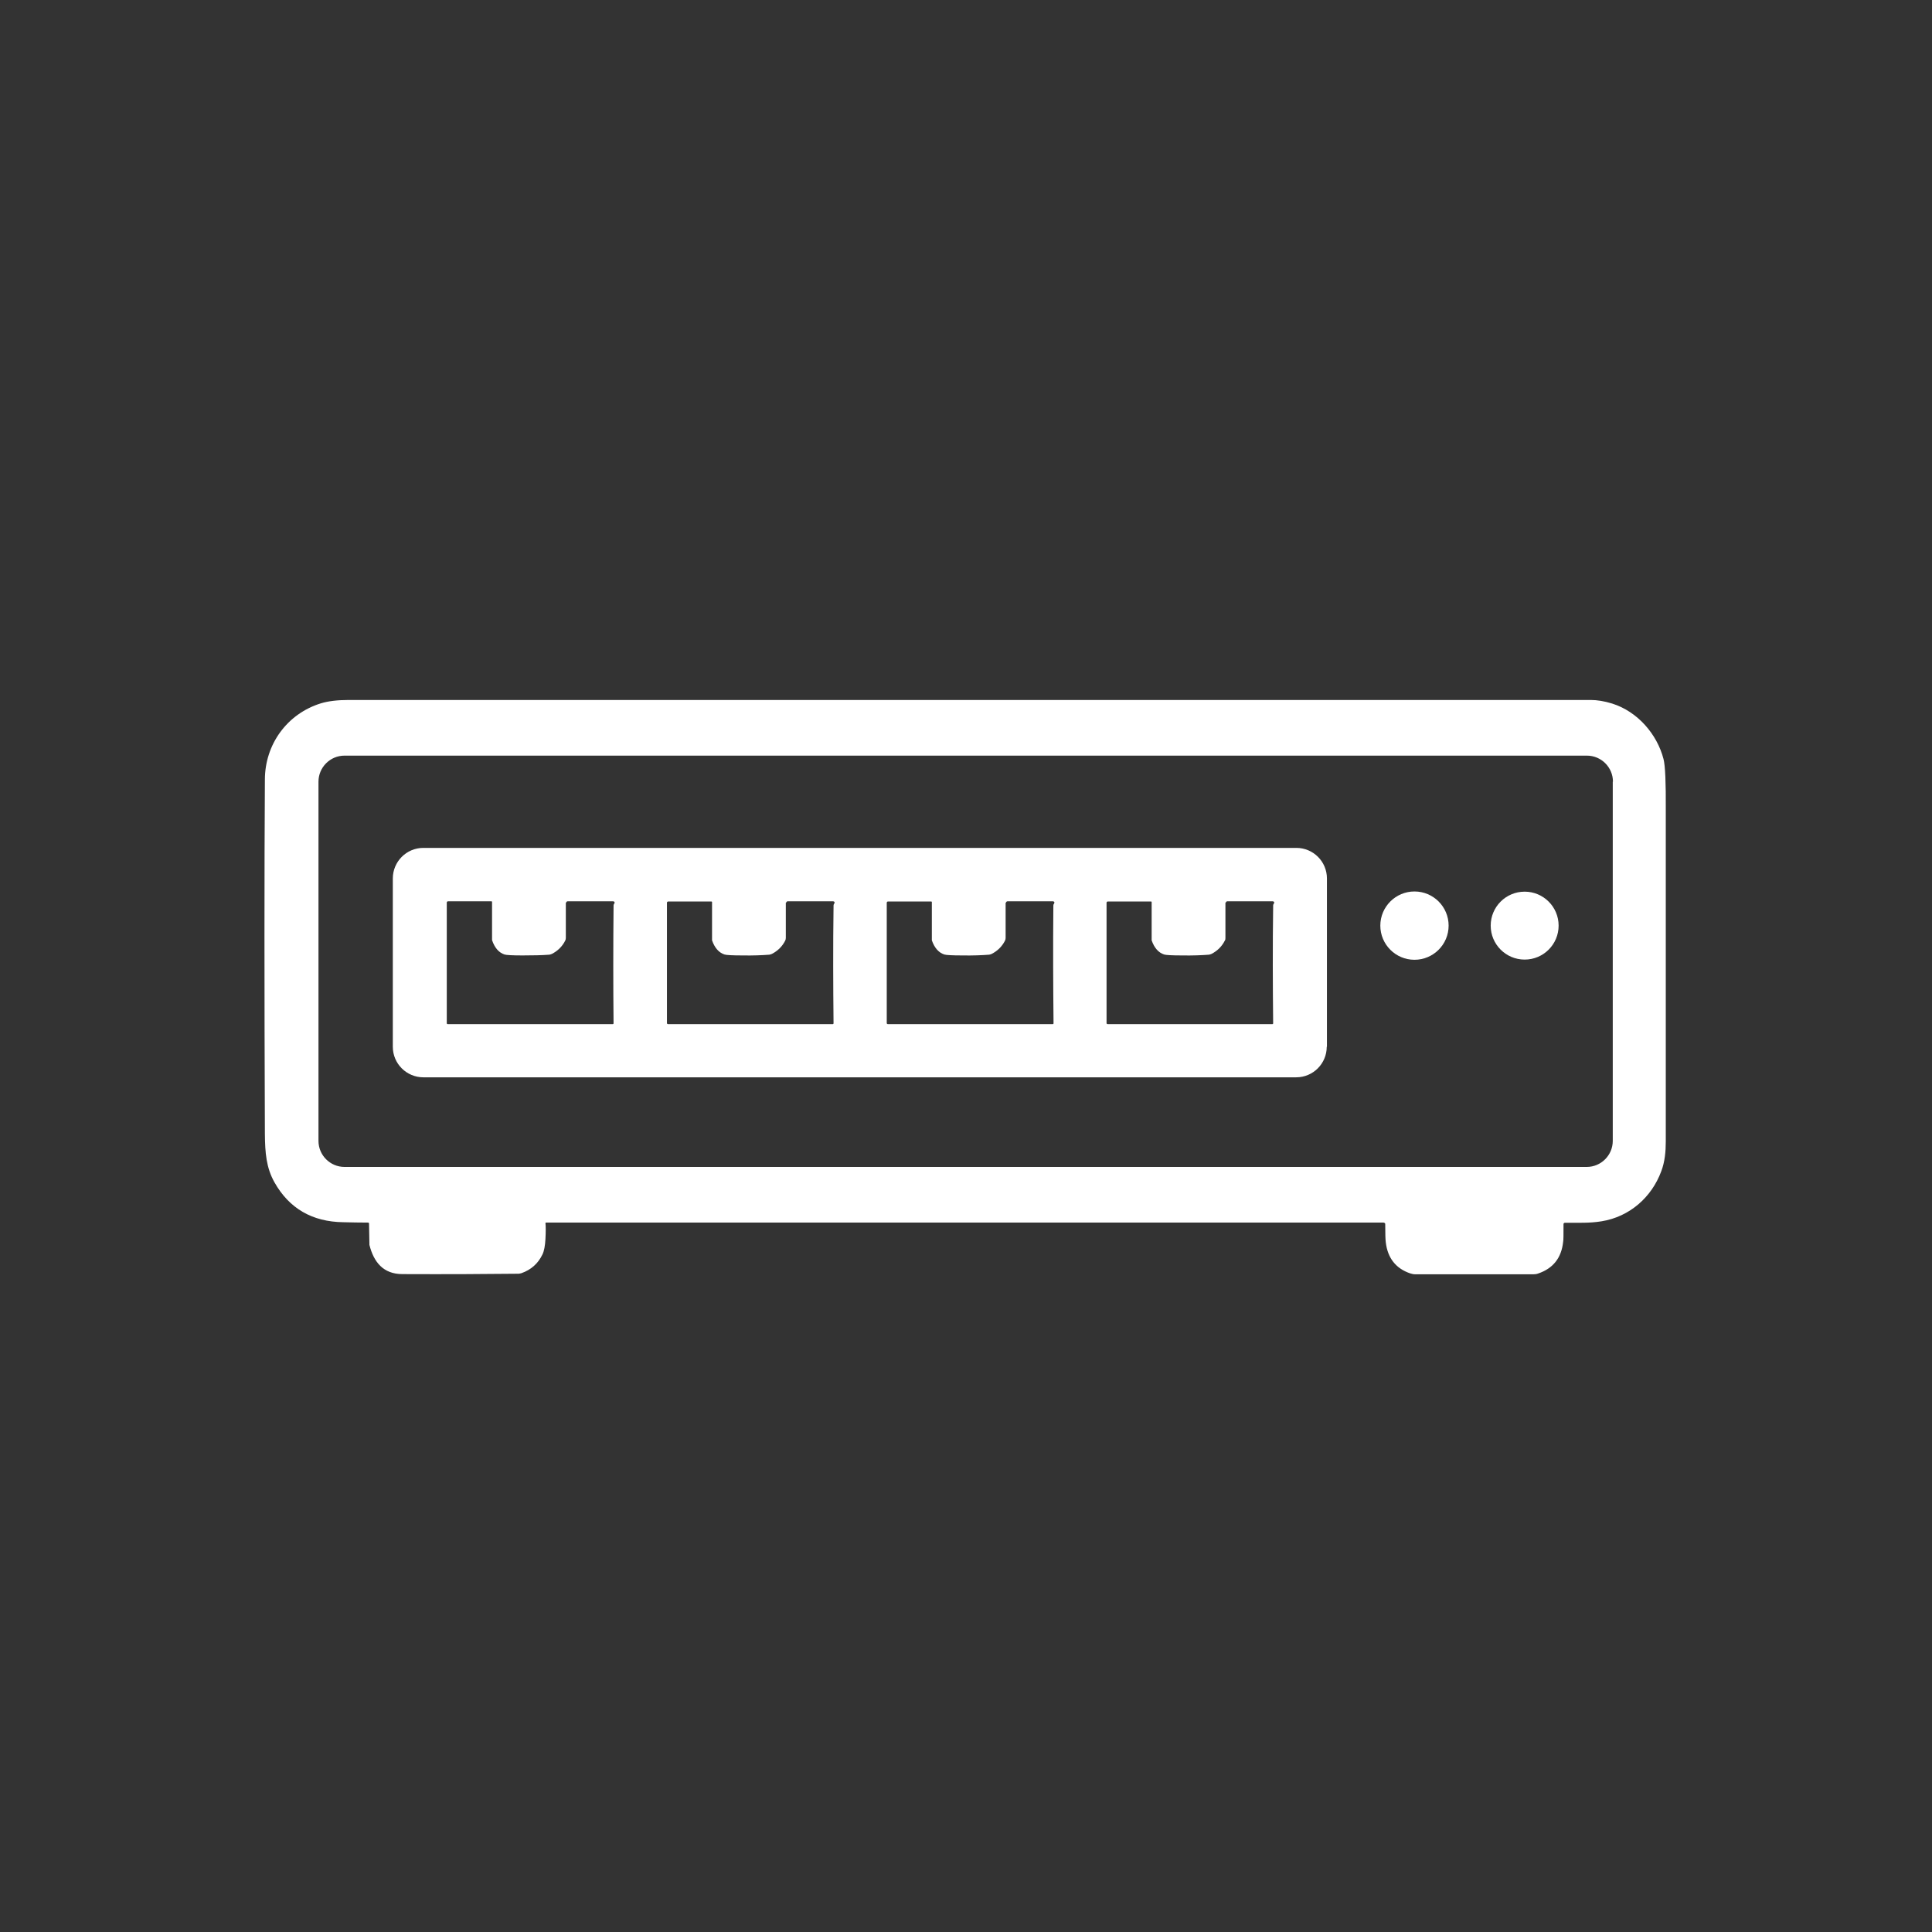
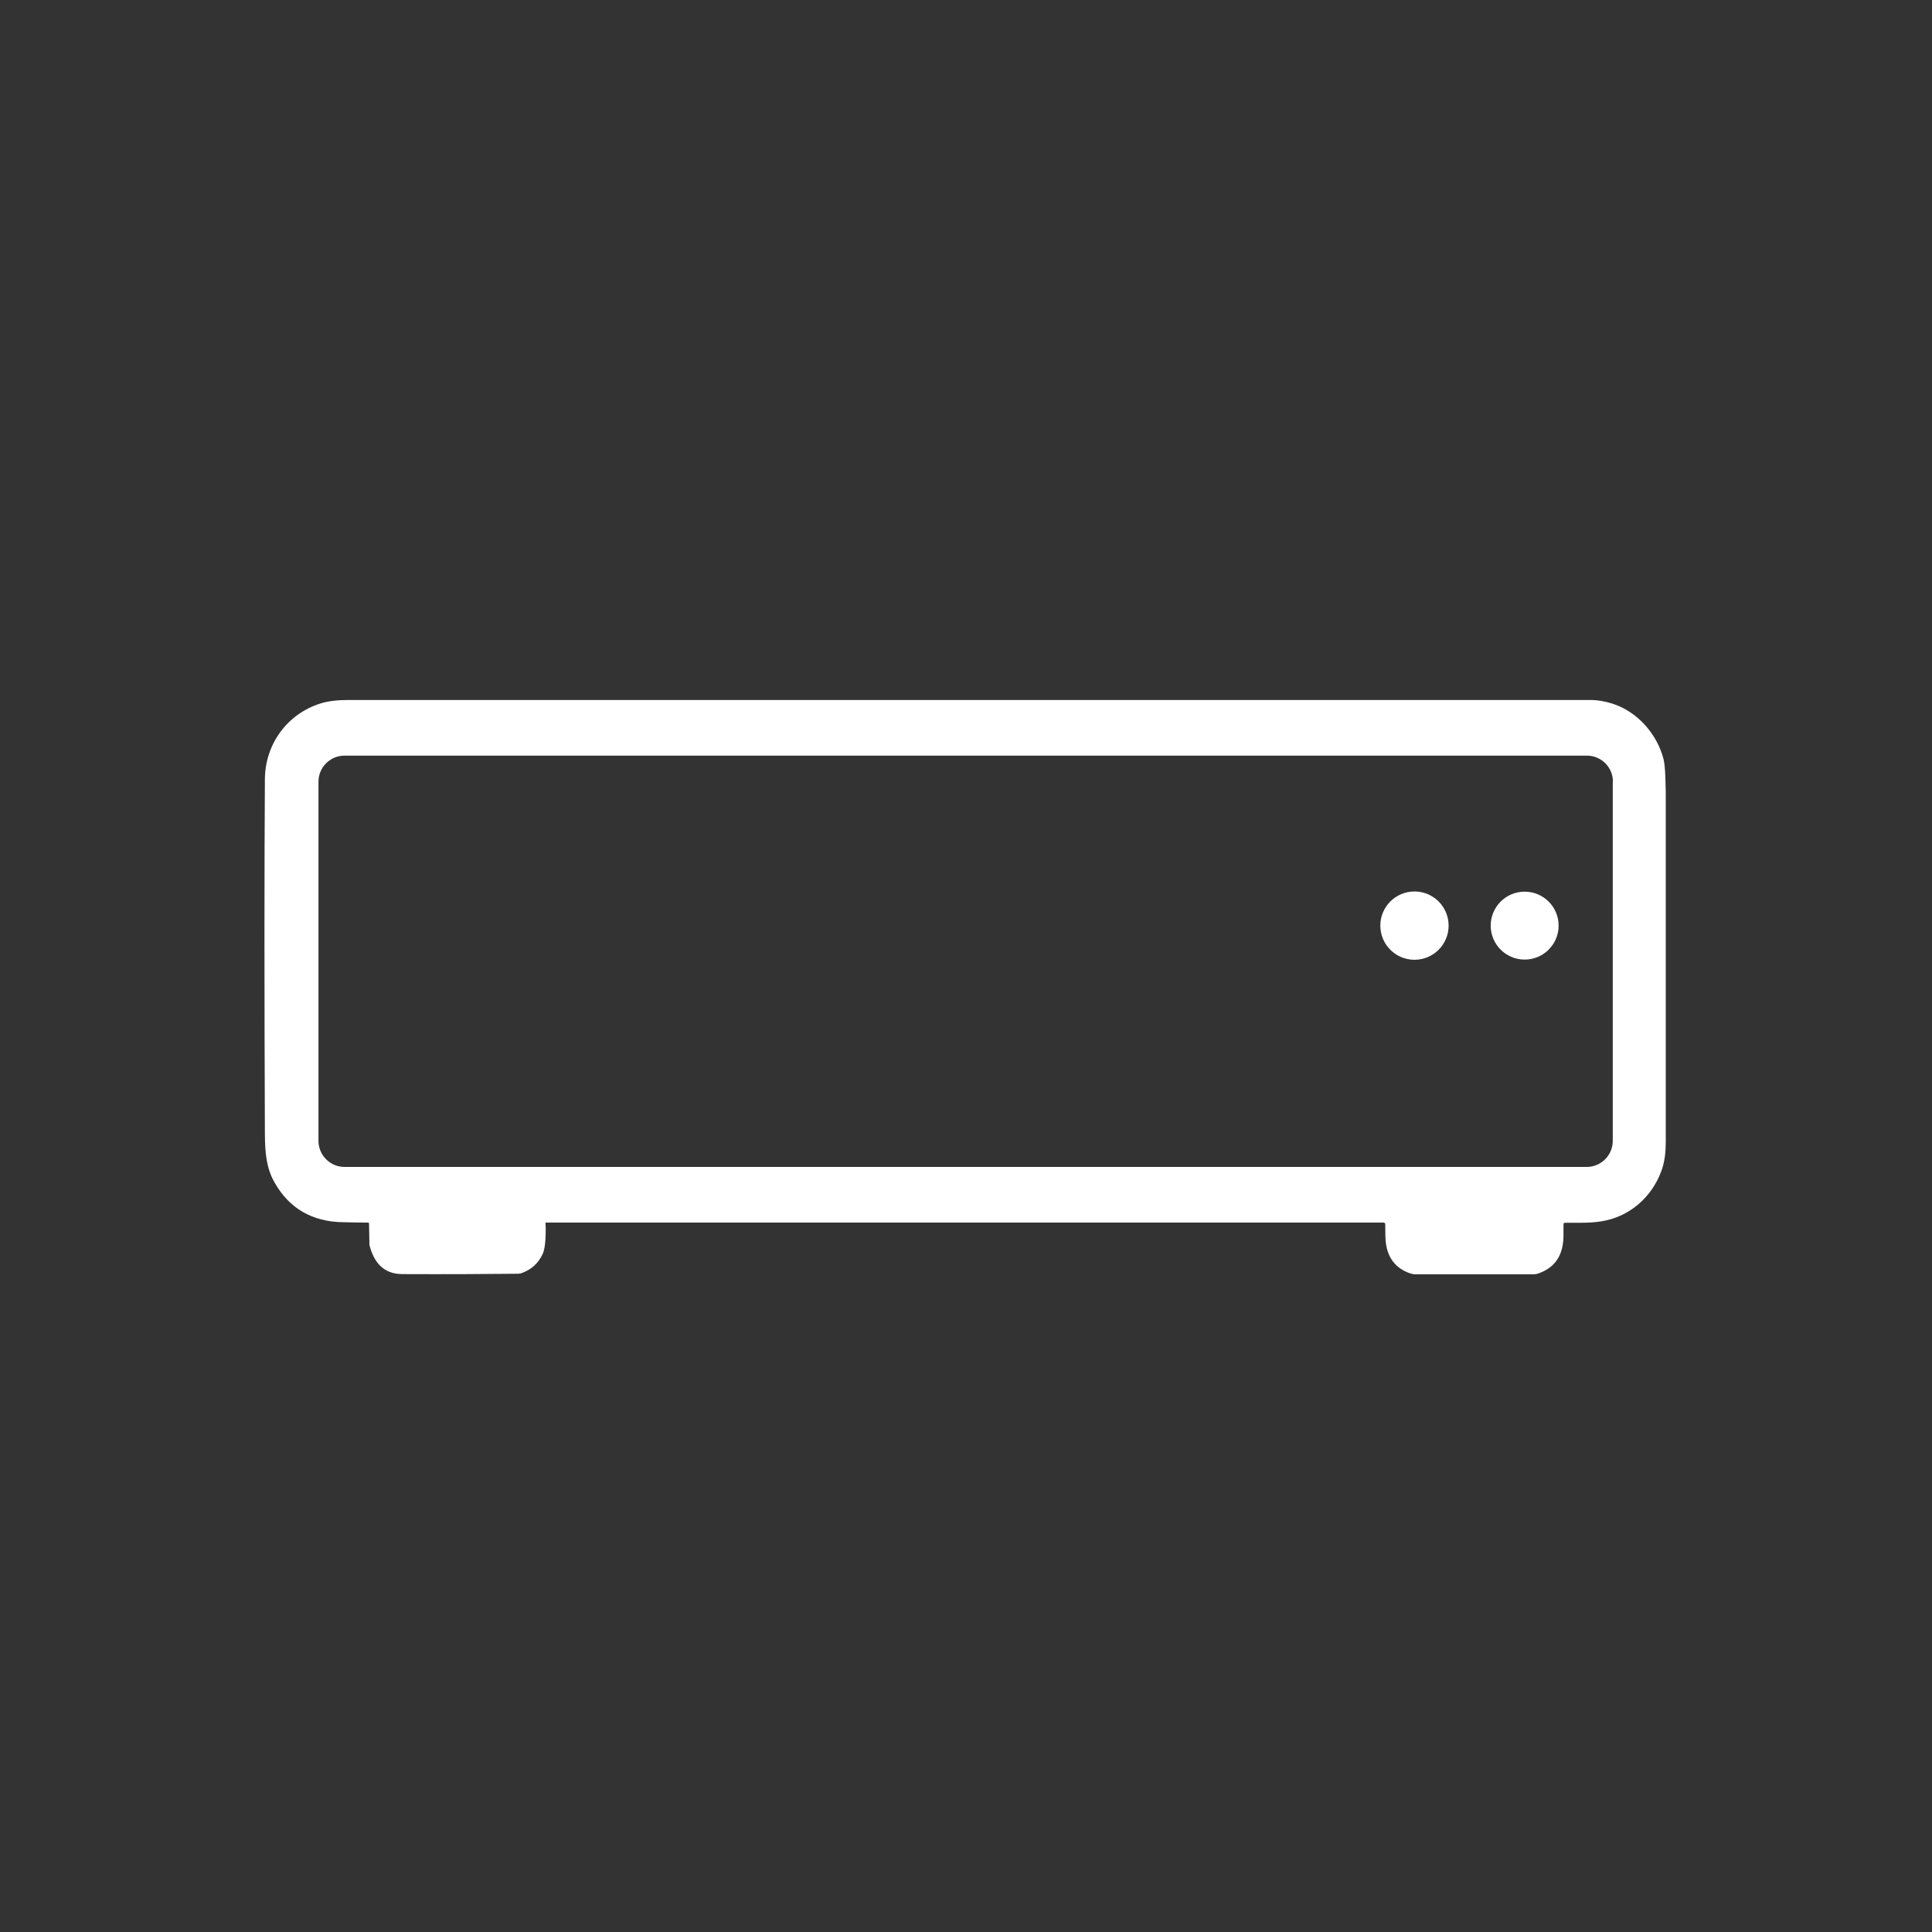
<svg xmlns="http://www.w3.org/2000/svg" viewBox="0 0 1024 1024" version="1.1" data-name="Ebene 1" id="Ebene_1">
  <rect x="0" y="0" width="1024" height="1024" fill="#333333" stroke="none" />
  <defs>
    <style>
      .cls-1 {
        fill: #fff;
        stroke-width: 0px;
      }
    </style>
  </defs>
  <path d="M733.4,648h-444c-.2,0-.3.1-.3.3,0,0,0,0,0,0,.2,1.7.2,4.5,0,8.4-.2,3.6-.7,6.4-1.6,8.2-2.3,4.8-6,8.1-11.1,9.9-.5.2-1,.2-1.5.3-17.5.2-38.1.3-61.6.2-10.1,0-15.2-6.3-17.5-15.5,0-.2,0-.3,0-.5l-.2-10.8c0-.3-.2-.5-.5-.5-4.3,0-8.7-.1-13.1-.2-16.5-.2-28.7-7.3-36.5-21.1-4.4-7.8-5-15.7-5.1-25.7-.3-77.5-.3-140.1,0-187.7,0-18.9,11.9-35,29.6-40.5,3.9-1.2,8.8-1.8,14.8-1.8,185.2,0,404.6,0,658.3,0,3.4,0,7.2.6,11.4,1.9,13.4,4.2,23.8,16.2,27.2,29.4.9,3.4,1.3,12.5,1.2,27.2,0,13.6,0,72.1,0,175.5,0,5.4-.5,10.8-2.4,15.8-5.1,13.8-16.8,24.1-31.6,26.5-6.8,1.1-12.2.7-19.5.8-.4,0-.7.3-.7.7,0,5.5,0,8.6-.2,9.4-.9,8.5-5.3,14.1-13.3,16.8-.8.3-1.7.4-2.5.4h-62.5c-1,0-1.9-.2-2.8-.5-7.6-2.6-11.9-8.1-12.9-16.4-.2-1.4-.3-4.7-.3-9.8,0-.3-.3-.6-.6-.6ZM854.9,414.3c0-7.6-6.2-13.8-13.8-13.8H182.6c-7.6,0-13.8,6.2-13.8,13.8v190.4c0,7.6,6.2,13.8,13.8,13.8h658.4c7.6,0,13.8-6.2,13.8-13.8v-190.4Z" class="cls-1" />
-   <path d="M703.2,554.8c0,8.9-7.2,16.2-16.2,16.2H224.4c-8.9,0-16.2-7.2-16.2-16.2h0v-89.2c0-8.9,7.2-16.2,16.2-16.2h462.7c8.9,0,16.2,7.2,16.2,16.2h0v89.2ZM299.9,478.3v18.8c0,.5-.1,1-.3,1.4-1.6,3.2-4,5.5-7.1,7.1-.4.2-.9.3-1.3.4-3.9.3-8.7.4-14.3.4-5.4,0-8.6-.2-9.5-.5-3-1-5.2-3.5-6.6-7.6,0-.1,0-.2,0-.3v-20c0-.2-.2-.3-.4-.3h-22.9c-.4,0-.7.3-.7.7h0v63.9c0,.3.2.5.5.5h87.5c.2,0,.4-.2.4-.4-.2-20.1-.2-40.8,0-61.9,0-.6,0-1,.1-1.1.7-1,.6-1.6-.4-1.7,0,0,0,0-.1,0h-23.9c-.4,0-.8.3-.8.8ZM416.5,478.4v18.7c0,.5-.1,1-.3,1.4-1.6,3.2-4,5.5-7.1,7.1-.4.2-.9.3-1.3.4-3.9.3-8.7.5-14.3.4-5.4,0-8.6-.2-9.5-.5-3-1-5.2-3.5-6.6-7.5,0-.1,0-.2,0-.3v-20c0-.2-.2-.3-.4-.3h-22.8c-.4,0-.7.3-.7.7v63.8c0,.3.3.5.6.5h87.3c.2,0,.4-.2.4-.4-.2-20.1-.3-40.7,0-61.9,0-.6,0-1,.1-1.1.7-1,.6-1.6-.4-1.7h-24c-.4,0-.8.4-.8.8ZM533,478.4v18.7c0,.5-.1,1-.3,1.4-1.6,3.2-4,5.5-7.1,7.1-.4.2-.9.3-1.3.4-3.9.3-8.7.5-14.3.4-5.4,0-8.6-.2-9.5-.5-3-1-5.2-3.5-6.6-7.5,0-.1,0-.2,0-.3v-20c0-.2-.2-.3-.4-.3h-22.8c-.4,0-.7.3-.7.7h0v63.8c0,.3.3.5.6.5h87.4c.2,0,.4-.2.4-.4-.2-20.1-.3-40.7-.1-61.9,0-.6,0-1,.1-1.1.7-1,.6-1.6-.4-1.7h-24c-.4,0-.8.4-.8.8h0ZM649.5,478.4v18.7c0,.5,0,1-.3,1.4-1.6,3.2-4,5.5-7.1,7.1-.4.2-.9.3-1.3.4-3.9.3-8.7.5-14.3.4-5.4,0-8.6-.2-9.5-.5-3-1-5.2-3.5-6.6-7.5,0-.1,0-.2,0-.3v-20c0-.2-.2-.3-.4-.3h-22.8c-.4,0-.7.3-.7.7v63.8c0,.3.3.5.6.5h87.3c.2,0,.4-.2.4-.4-.2-20.1-.3-40.7,0-61.9,0-.6,0-1,.1-1.1.7-1,.6-1.6-.4-1.7h-24c-.4,0-.8.4-.8.8h0Z" class="cls-1" />
  <circle r="18.1" cy="490.6" cx="749.7" class="cls-1" />
  <circle r="18" cy="490.6" cx="808.1" class="cls-1" />
</svg>